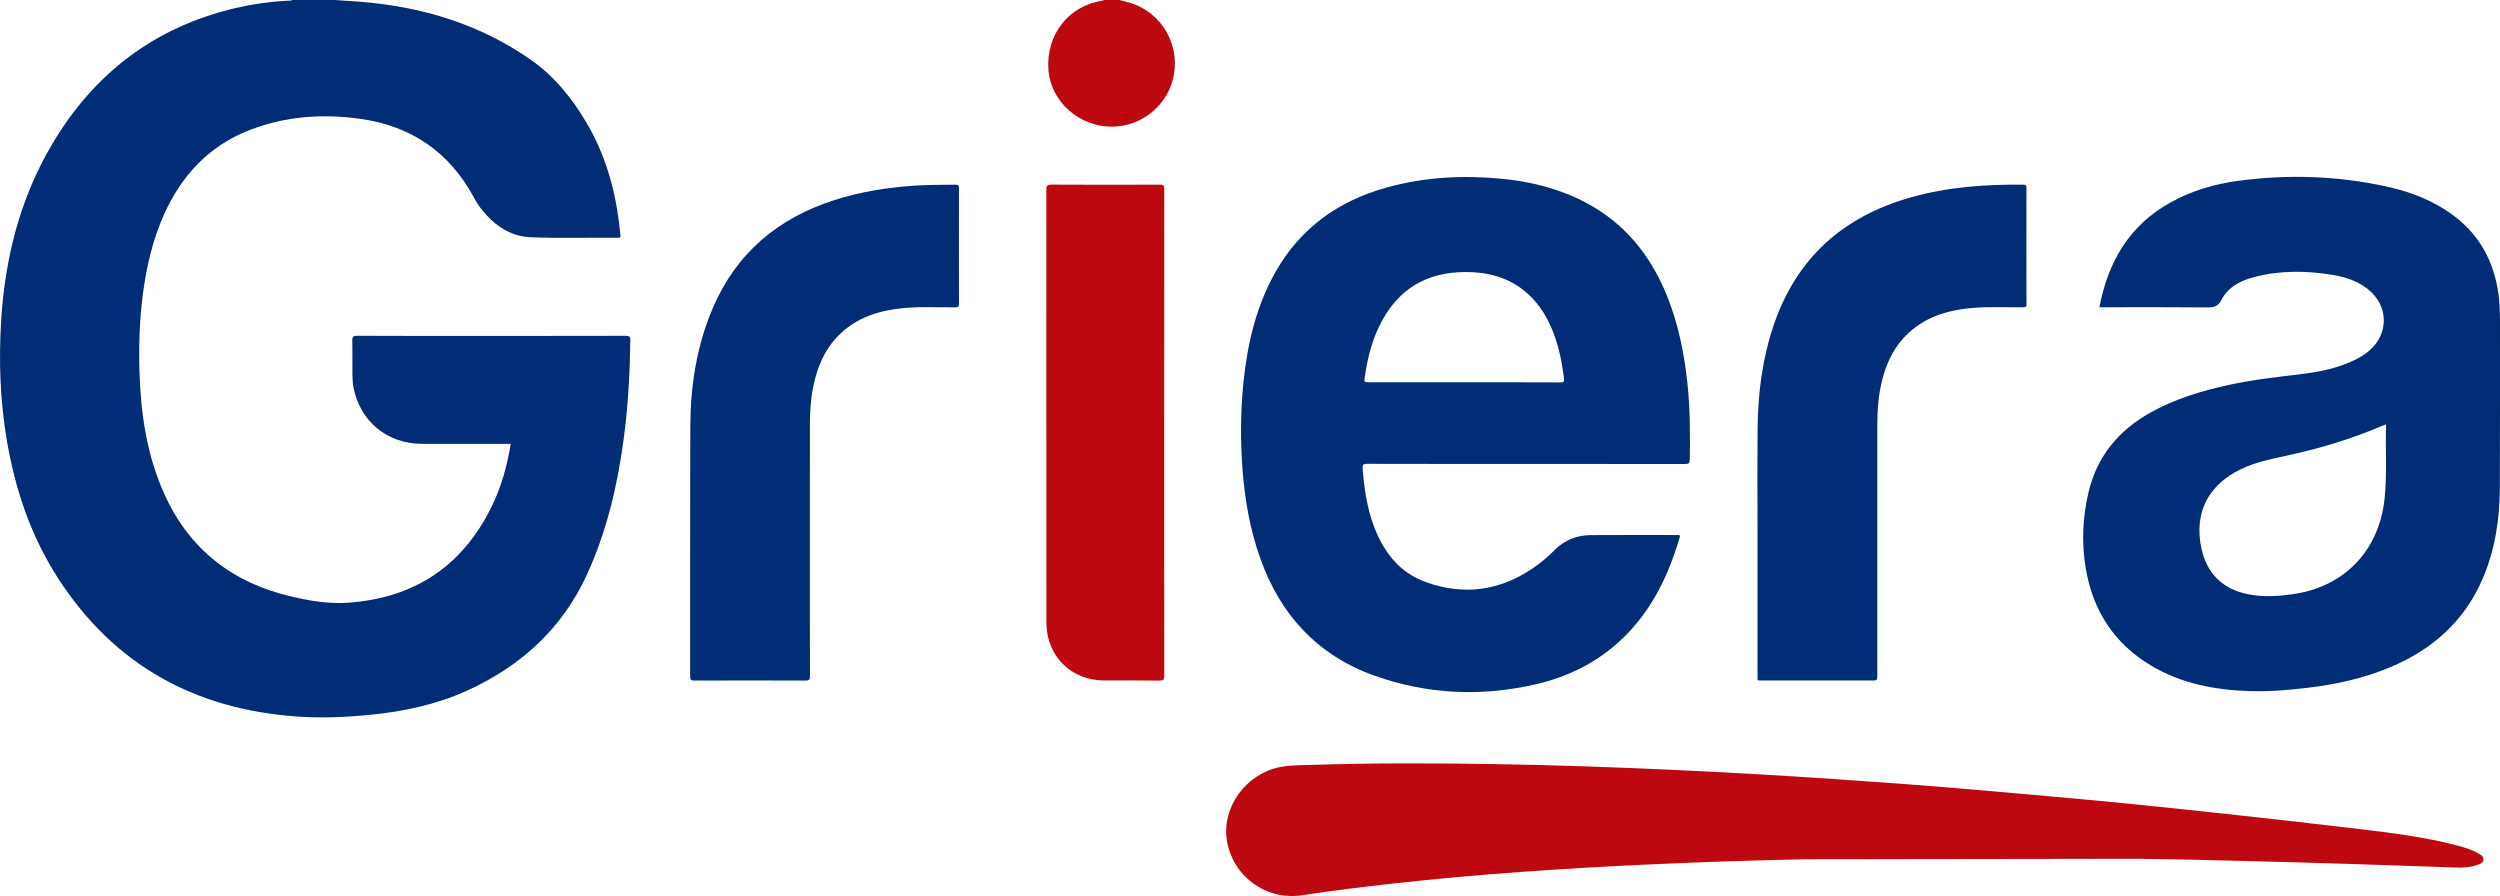
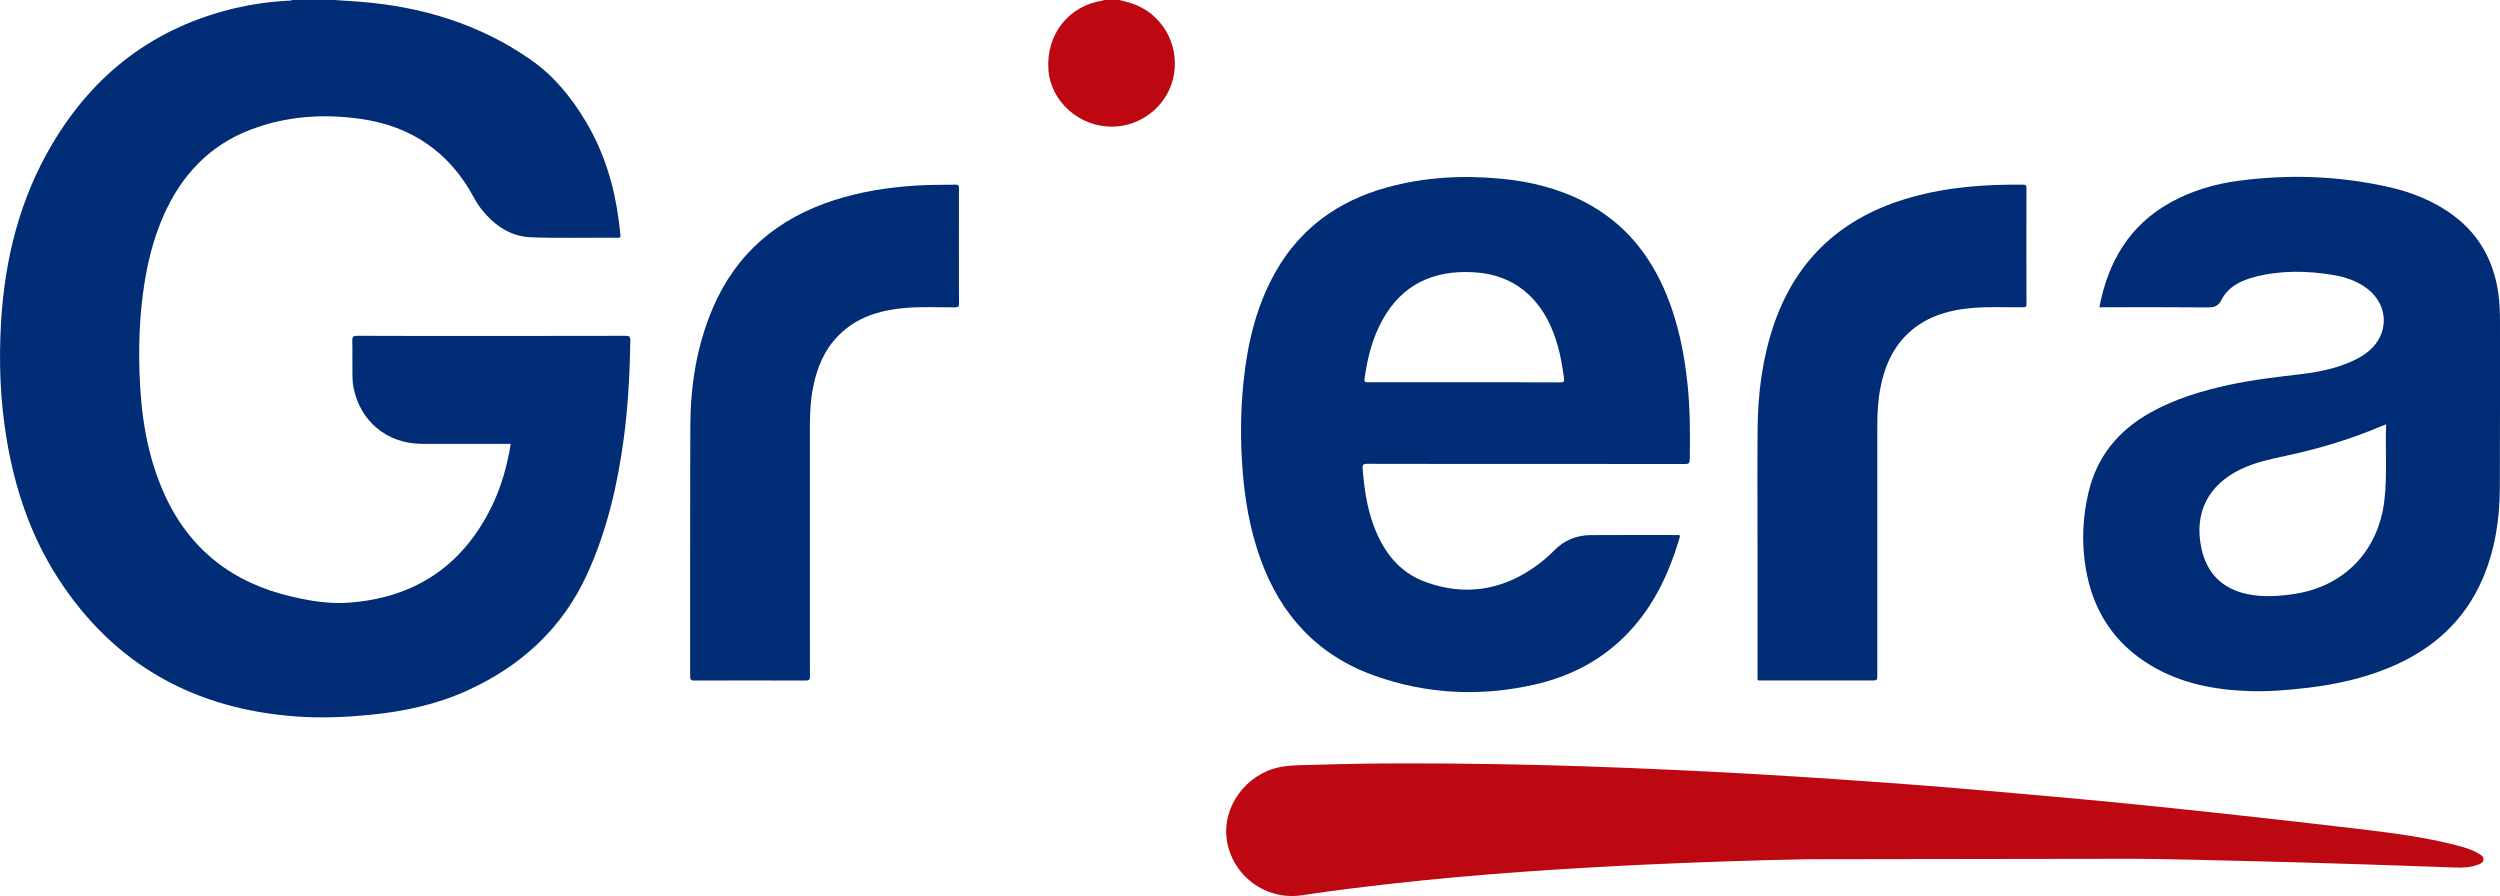
<svg xmlns="http://www.w3.org/2000/svg" version="1.1" id="Capa_1" x="0px" y="0px" width="295.479px" height="105.898px" viewBox="0 0 295.479 105.898" enable-background="new 0 0 295.479 105.898" xml:space="preserve">
  <g>
    <path fill="#002D75" d="M39.523,0c0.976,0.064,1.951,0.122,2.927,0.197c7.35,0.57,14.215,2.622,20.3,6.876   c2.729,1.909,4.81,4.468,6.509,7.326c2.161,3.638,3.358,7.595,3.886,11.771c0.066,0.526,0.121,1.056,0.185,1.584   c0.022,0.201,0.023,0.351-0.261,0.348c-3.457-0.036-6.915,0.079-10.371-0.061c-1.797-0.072-3.328-0.839-4.639-2.052   c-0.821-0.759-1.502-1.621-2.037-2.618c-2.879-5.371-7.374-8.46-13.387-9.317c-4.428-0.63-8.79-0.337-12.999,1.264   c-4.863,1.851-8.148,5.351-10.25,10.035c-1.35,3.008-2.079,6.186-2.502,9.439c-0.396,3.04-0.494,6.095-0.399,9.154   c0.153,4.964,0.862,9.823,2.918,14.398c2.96,6.587,8.076,10.542,15.051,12.164c2.186,0.508,4.394,0.886,6.658,0.729   c7.787-0.536,13.466-4.253,16.946-11.258c1.173-2.359,1.875-4.879,2.307-7.521c-0.204,0-0.385,0-0.564,0   c-3.308,0-6.616,0.001-9.924,0c-4.108-0.002-7.332-2.658-8.101-6.689c-0.093-0.485-0.115-0.991-0.123-1.486   c-0.016-1.33,0.017-2.66-0.017-3.989c-0.011-0.463,0.08-0.61,0.582-0.607c4.206,0.023,8.412,0.014,12.618,0.014   c6.367,0,12.732,0.005,19.1-0.011c0.444-0.001,0.573,0.093,0.565,0.563c-0.062,3.842-0.259,7.672-0.767,11.482   c-0.742,5.583-2.001,11.024-4.362,16.173c-2.928,6.381-7.775,10.787-14.075,13.677c-3.688,1.689-7.608,2.52-11.629,2.91   c-2.851,0.276-5.704,0.395-8.563,0.192c-12.039-0.85-21.576-6.063-28.199-16.273c-3.224-4.971-5.089-10.474-6.086-16.289   c-0.81-4.727-0.978-9.485-0.683-14.258c0.456-7.371,2.222-14.389,6.005-20.793C11.107,8.667,18.284,3.19,27.846,0.951   c2.008-0.471,4.046-0.755,6.107-0.868c0.194-0.011,0.4,0.027,0.583-0.083C36.198,0,37.861,0,39.523,0z" />
    <path fill="#BE0811" d="M132.291,0c0.491,0.131,0.99,0.236,1.471,0.396c3.489,1.161,5.594,4.688,4.999,8.356   c-0.576,3.546-3.714,6.206-7.339,6.22c-3.881,0.015-7.235-2.98-7.507-6.706c-0.304-4.148,2.354-7.569,6.355-8.184   c0.077-0.013,0.15-0.056,0.226-0.083C131.094,0,131.692,0,132.291,0z" />
    <path fill="#BE0811" d="M213.353,101.556c-6.463,0.137-12.925,0.349-19.383,0.658c-4.781,0.229-9.56,0.5-14.333,0.849   c-4.97,0.362-9.935,0.799-14.888,1.354c-3.631,0.406-7.257,0.844-10.869,1.394c-4.303,0.655-8.302-2.336-8.896-6.637   c-0.527-3.837,2.301-7.688,6.236-8.498c1.313-0.271,2.647-0.233,3.973-0.277c7.18-0.232,14.359-0.204,21.539-0.088   c7.047,0.113,14.09,0.359,21.13,0.687c6.392,0.296,12.778,0.659,19.161,1.097c5.886,0.402,11.769,0.83,17.644,1.354   c4.963,0.443,9.93,0.86,14.89,1.342c4.978,0.481,9.948,1.014,14.918,1.555c4.771,0.521,9.54,1.063,14.307,1.632   c3.938,0.471,7.877,0.955,11.724,1.976c0.851,0.226,1.691,0.483,2.456,0.936c0.27,0.16,0.587,0.334,0.565,0.698   c-0.021,0.396-0.39,0.517-0.694,0.628c-0.841,0.304-1.718,0.354-2.604,0.322c-3.985-0.142-7.973-0.288-11.96-0.412   c-4.452-0.14-8.903-0.269-13.356-0.377c-4.171-0.104-8.343-0.206-12.515-0.248" />
    <path fill="#002D76" d="M207.725,64.019c0-4.472-0.032-8.942,0.01-13.415c0.038-4.153,0.565-8.245,1.909-12.2   c2.688-7.904,8.187-12.797,16.14-15.059c4.371-1.243,8.848-1.572,13.366-1.517c0.283,0.003,0.361,0.086,0.361,0.365   c-0.008,4.588-0.01,9.177,0.003,13.765c0.001,0.348-0.148,0.357-0.416,0.361c-2.044,0.023-4.091-0.099-6.131,0.093   c-2.931,0.273-5.631,1.118-7.754,3.294c-1.646,1.687-2.491,3.771-2.944,6.043c-0.297,1.488-0.387,2.997-0.387,4.511   c0,9.824,0,19.649,0,29.474c0,0.693,0,0.693-0.668,0.693c-4.272,0-8.544,0.001-12.816-0.002c-0.772,0-0.671,0.096-0.672-0.647   C207.724,74.525,207.725,69.271,207.725,64.019z" />
    <path fill="#002D76" d="M95.72,64.064c0,5.285-0.005,10.571,0.01,15.857c0.001,0.418-0.108,0.517-0.521,0.516   c-4.372-0.017-8.743-0.016-13.115,0c-0.407,0.001-0.524-0.089-0.524-0.513c0.014-9.856-0.017-19.714,0.021-29.57   c0.019-4.802,0.756-9.494,2.657-13.943c2.779-6.51,7.704-10.622,14.369-12.762c3.132-1.005,6.354-1.506,9.63-1.716   c1.561-0.1,3.123-0.085,4.685-0.106c0.327-0.005,0.411,0.087,0.411,0.411c-0.011,4.556-0.012,9.109,0.002,13.664   c0.001,0.372-0.128,0.418-0.453,0.421c-2.026,0.017-4.057-0.101-6.08,0.089c-2.913,0.271-5.6,1.105-7.721,3.253   c-1.707,1.729-2.561,3.88-3.012,6.222c-0.285,1.475-0.354,2.968-0.356,4.465C95.716,54.923,95.72,59.493,95.72,64.064z" />
-     <path fill="#BE0811" d="M137.594,51.122c0,9.575-0.004,19.15,0.012,28.727c0.001,0.484-0.118,0.598-0.596,0.592   c-2.177-0.028-4.355-0.008-6.533-0.015c-3.844-0.013-6.709-2.824-6.8-6.661c-0.003-0.149-0.002-0.3-0.002-0.449   c0-16.957,0.002-33.914-0.011-50.871c0-0.489,0.1-0.627,0.612-0.625c4.272,0.024,8.545,0.021,12.817,0.004   c0.417-0.001,0.51,0.108,0.509,0.521C137.59,31.937,137.594,41.529,137.594,51.122z" />
    <path fill="#002D75" d="M199.436,45.259c-0.378-3.53-1.076-6.982-2.409-10.285c-1.948-4.833-5.047-8.665-9.731-11.097   c-3.09-1.605-6.406-2.426-9.856-2.753c-4.571-0.435-9.098-0.196-13.537,1.035c-5.685,1.576-10.181,4.759-13.128,9.952   c-2.311,4.074-3.347,8.529-3.813,13.141c-0.341,3.363-0.362,6.733-0.115,10.107c0.267,3.641,0.881,7.211,2.114,10.659   c2.393,6.687,6.782,11.458,13.534,13.854c6.145,2.181,12.434,2.48,18.792,1.059c4.032-0.901,7.624-2.675,10.605-5.585   c3.365-3.284,5.318-7.36,6.625-11.801c0.113-0.388-0.141-0.308-0.34-0.308c-3.392,0-6.782-0.013-10.174,0.009   c-1.664,0.01-3.111,0.599-4.292,1.797c-0.784,0.796-1.64,1.508-2.563,2.134c-3.914,2.65-8.126,3.225-12.567,1.645   c-3.243-1.151-5.118-3.66-6.259-6.795c-0.779-2.141-1.089-4.371-1.268-6.629c-0.037-0.454,0.05-0.579,0.524-0.578   c6.25,0.018,12.5,0.012,18.751,0.012c6.282,0,12.566-0.004,18.85,0.01c0.411,0.001,0.531-0.107,0.538-0.521   C199.766,51.297,199.76,48.275,199.436,45.259z M184.434,45.195c-3.806-0.019-7.61-0.011-11.416-0.011c-3.706,0-7.412,0-11.117,0   c-0.678,0-0.685-0.001-0.59-0.661c0.338-2.346,0.926-4.614,2.083-6.705c2.322-4.193,5.986-5.876,10.65-5.646   c2.551,0.126,4.843,0.937,6.72,2.729c1.758,1.682,2.743,3.802,3.387,6.104c0.341,1.217,0.53,2.463,0.701,3.713   C184.9,45.071,184.84,45.197,184.434,45.195z" />
    <path fill="#002D75" d="M295.478,37.994c0.002-1.116-0.038-2.228-0.195-3.331c-0.538-3.73-2.179-6.831-5.22-9.129   c-2.376-1.796-5.088-2.849-7.964-3.48c-5.8-1.278-11.656-1.468-17.537-0.684c-2.812,0.375-5.514,1.167-8.014,2.552   c-4.88,2.703-7.389,7.013-8.419,12.393c0.223,0,0.403,0,0.586,0c4.073,0,8.146-0.021,12.219,0.019   c0.78,0.008,1.234-0.136,1.633-0.906c0.798-1.541,2.288-2.273,3.9-2.693c3.04-0.791,6.118-0.753,9.197-0.251   c1.537,0.251,3,0.727,4.239,1.724c2.42,1.942,2.461,5.251,0.097,7.258c-0.548,0.465-1.157,0.834-1.807,1.138   c-1.898,0.889-3.924,1.33-5.986,1.583c-2.935,0.359-5.873,0.674-8.766,1.305c-3.22,0.702-6.356,1.641-9.255,3.258   c-3.789,2.112-6.346,5.188-7.346,9.456c-0.687,2.924-0.823,5.88-0.339,8.855c0.819,5.044,3.325,8.975,7.743,11.607   c3.592,2.141,7.562,2.888,11.68,3.014c2.265,0.07,4.517-0.118,6.764-0.384c3.359-0.398,6.642-1.111,9.772-2.419   c5.001-2.088,8.807-5.438,10.974-10.492c1.463-3.414,2.006-7.011,2.026-10.691C295.496,51.127,295.47,44.56,295.478,37.994z    M281.825,59.049c-0.694,6.119-4.807,10.349-10.892,11.188c-1.735,0.24-3.473,0.344-5.205,0.002   c-3.042-0.597-4.928-2.478-5.556-5.509c-0.853-4.117,0.804-7.404,4.659-9.266c1.734-0.838,3.602-1.218,5.467-1.619   c3.798-0.818,7.51-1.925,11.091-3.447c0.179-0.076,0.364-0.142,0.63-0.246C281.912,53.172,282.157,56.115,281.825,59.049z" />
  </g>
</svg>